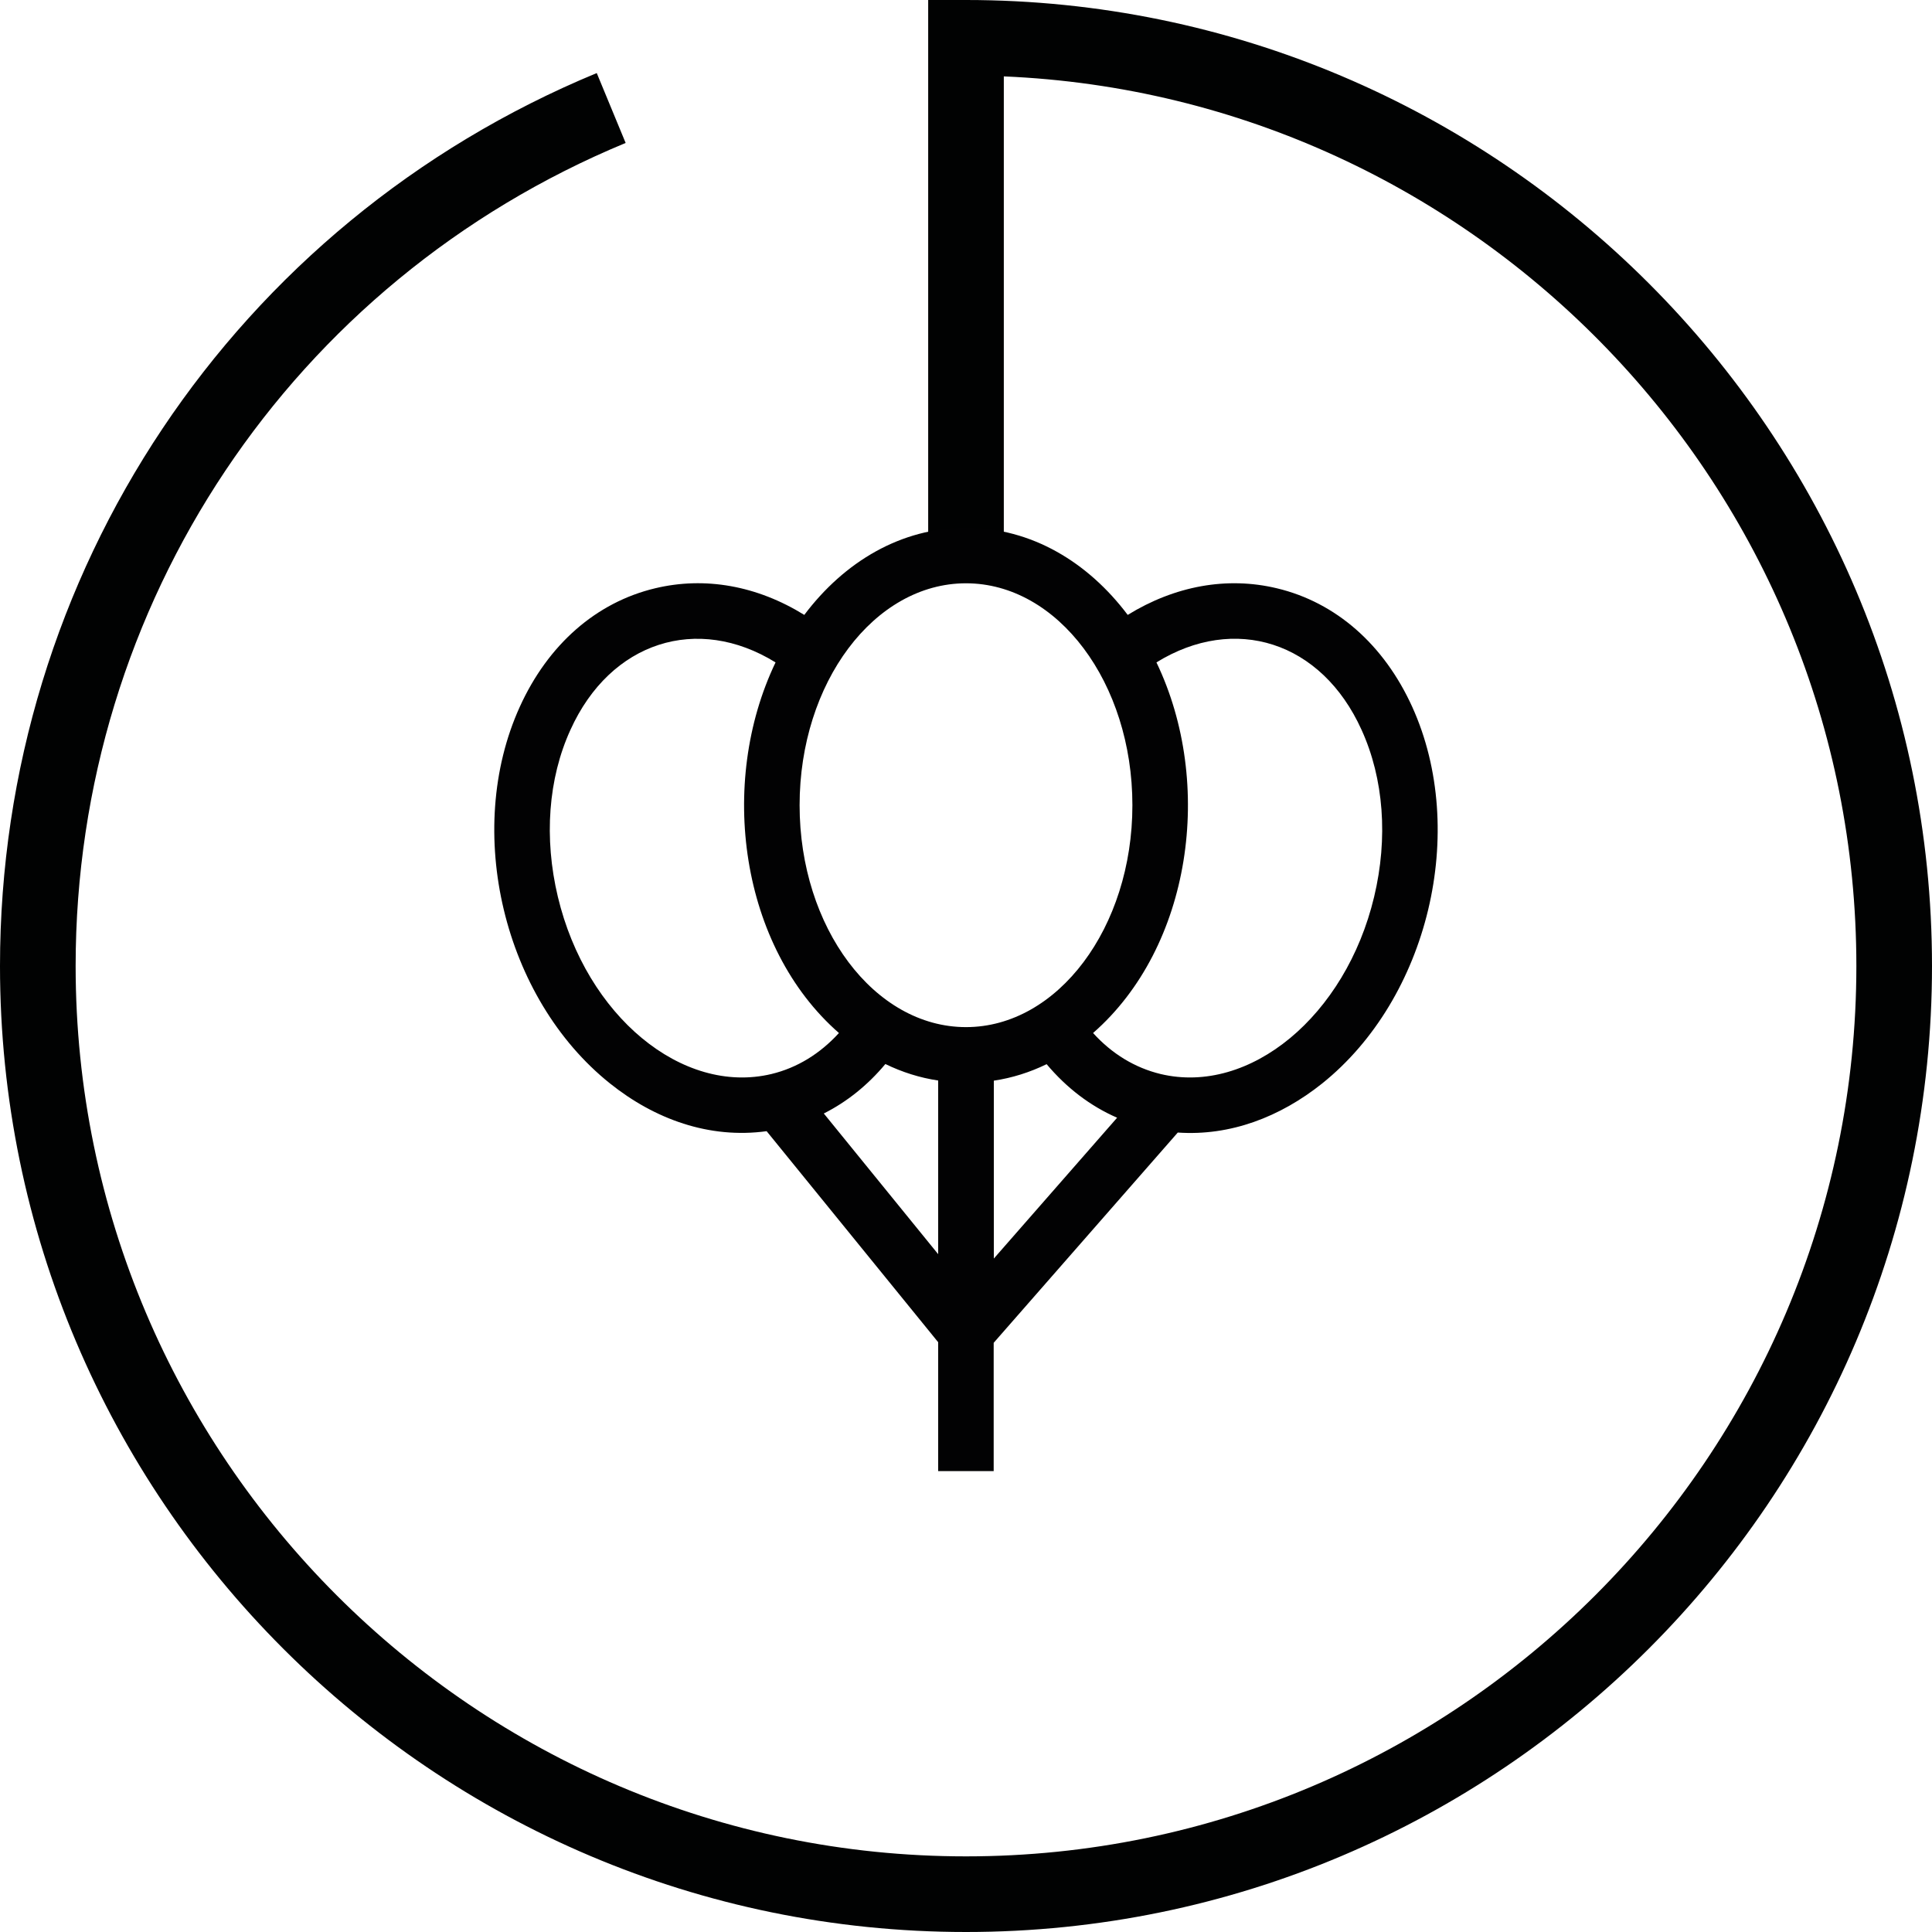
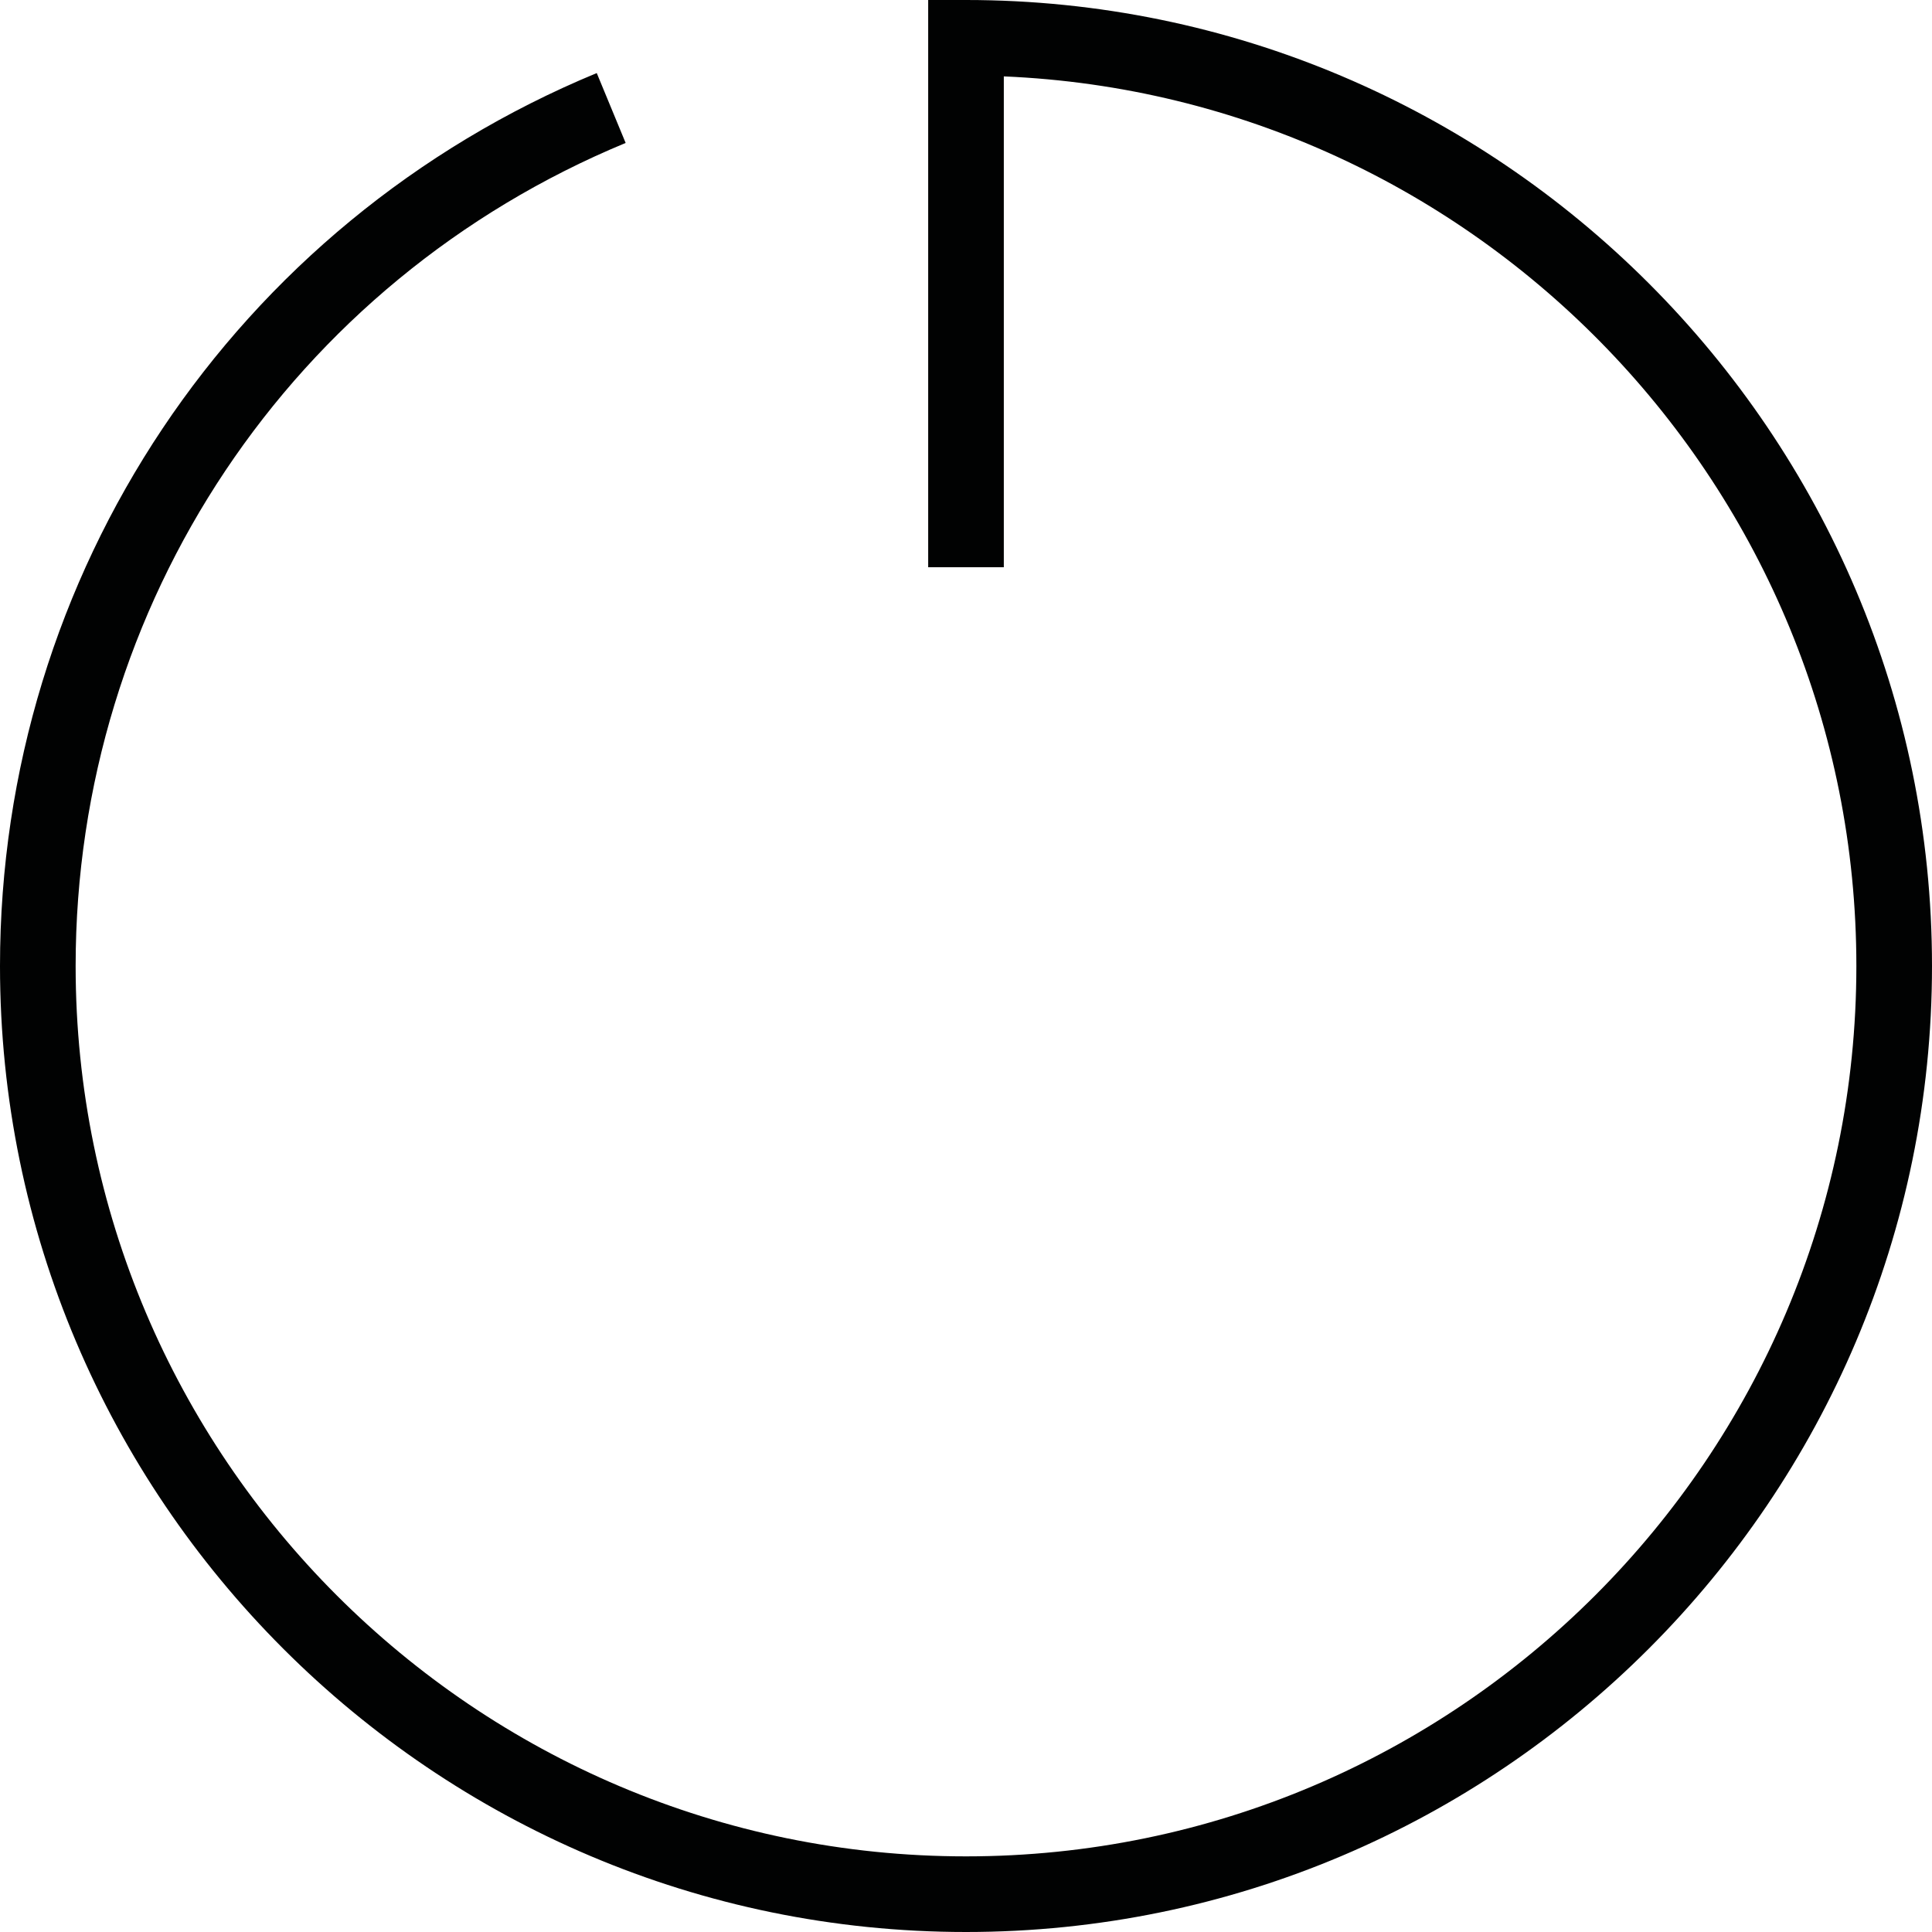
<svg xmlns="http://www.w3.org/2000/svg" version="1.1" id="Calque_1" x="0px" y="0px" viewBox="0 0 127.72 127.72" style="enable-background:new 0 0 127.72 127.72;" xml:space="preserve">
  <style type="text/css">
	.st0{fill:#010202;}
	.st1{fill:#020203;}
</style>
  <path class="st0" d="M63.86,127.72C28.65,127.72,0,99.07,0,63.86C0,37.92,15.49,14.75,39.45,4.83l1.91,4.62  C19.27,18.6,5,39.95,5,63.86c0,32.46,26.4,58.86,58.86,58.86s58.86-26.41,58.86-58.86c0-31.62-25.06-57.49-56.36-58.81V37.5h-5V0  h2.5c35.21,0,63.86,28.65,63.86,63.86S99.07,127.72,63.86,127.72z" />
  <g>
-     <path class="st1" d="M93.36,46.73c-1.87-4.12-5.05-6.91-8.95-7.84c-3.3-0.79-6.74-0.16-9.86,1.76c-2.61-3.47-6.35-5.76-10.69-5.76   c-4.29,0-8.04,2.24-10.69,5.76c-3.12-1.93-6.56-2.55-9.86-1.76c-3.9,0.93-7.08,3.72-8.95,7.84c-3.72,8.2-1.08,19.26,5.96,24.89   c2.96,2.37,6.57,3.68,10.36,3.16l11.34,13.95v8.52h3.67v-8.48l12.17-13.9c3.47,0.24,6.77-1.03,9.54-3.24   C94.43,66,97.08,54.94,93.36,46.73L93.36,46.73z M63.86,38.56c6.07,0,11,6.58,11,14.67s-4.94,14.67-11,14.67s-11-6.58-11-14.67   S57.79,38.56,63.86,38.56z M36.88,59.29c-0.93-3.89-0.64-7.82,0.83-11.04c2.65-5.85,8.4-7.65,13.56-4.46   c-3.84,8.01-2.32,18.81,4.19,24.5c-1.25,1.37-2.76,2.3-4.46,2.71C45.1,72.41,38.76,67.16,36.88,59.29z M54.46,73.61   c1.53-0.77,2.9-1.87,4.07-3.27c1.11,0.54,2.28,0.91,3.49,1.09v11.48L54.46,73.61z M65.7,71.44c1.21-0.18,2.38-0.55,3.49-1.09   c1.32,1.57,2.89,2.77,4.66,3.54L65.7,83.2V71.44z M90.84,59.29C88.96,67.16,82.62,72.41,76.72,71c-1.69-0.41-3.21-1.33-4.46-2.71   c6.5-5.68,8.04-16.48,4.19-24.5c5.16-3.19,10.91-1.4,13.56,4.46C91.48,51.48,91.77,55.4,90.84,59.29z" />
-   </g>
+     </g>
</svg>